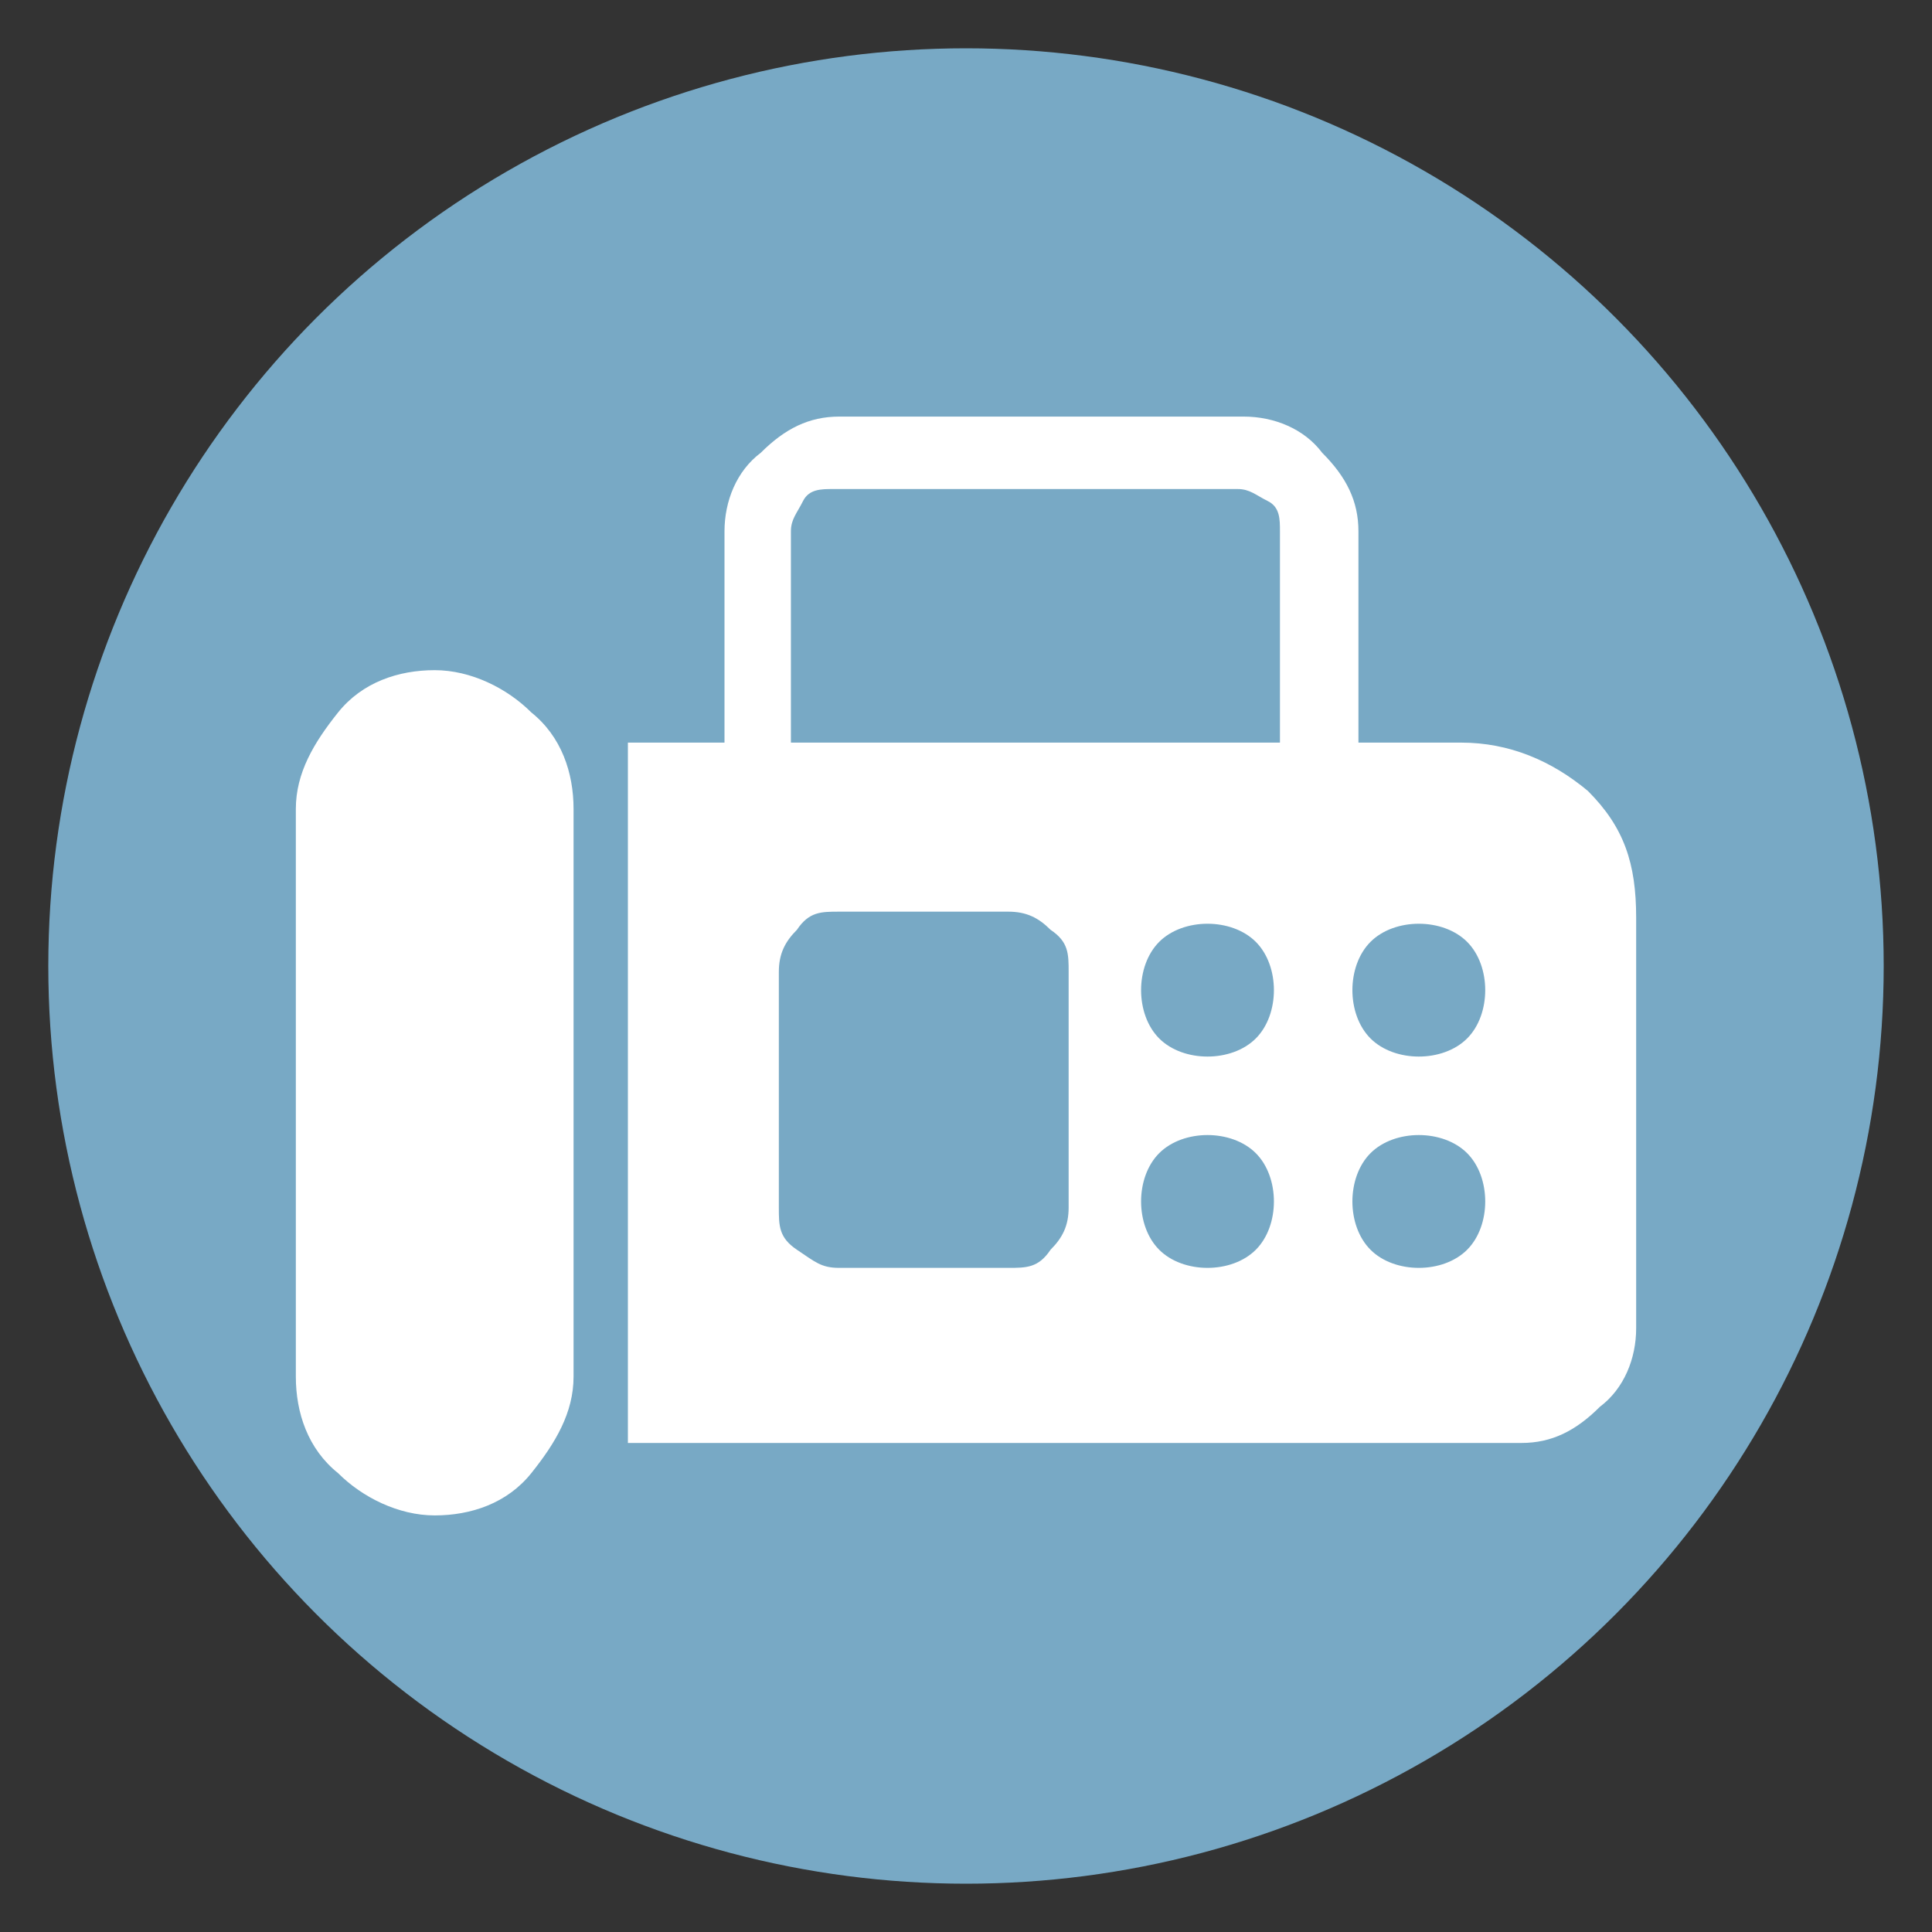
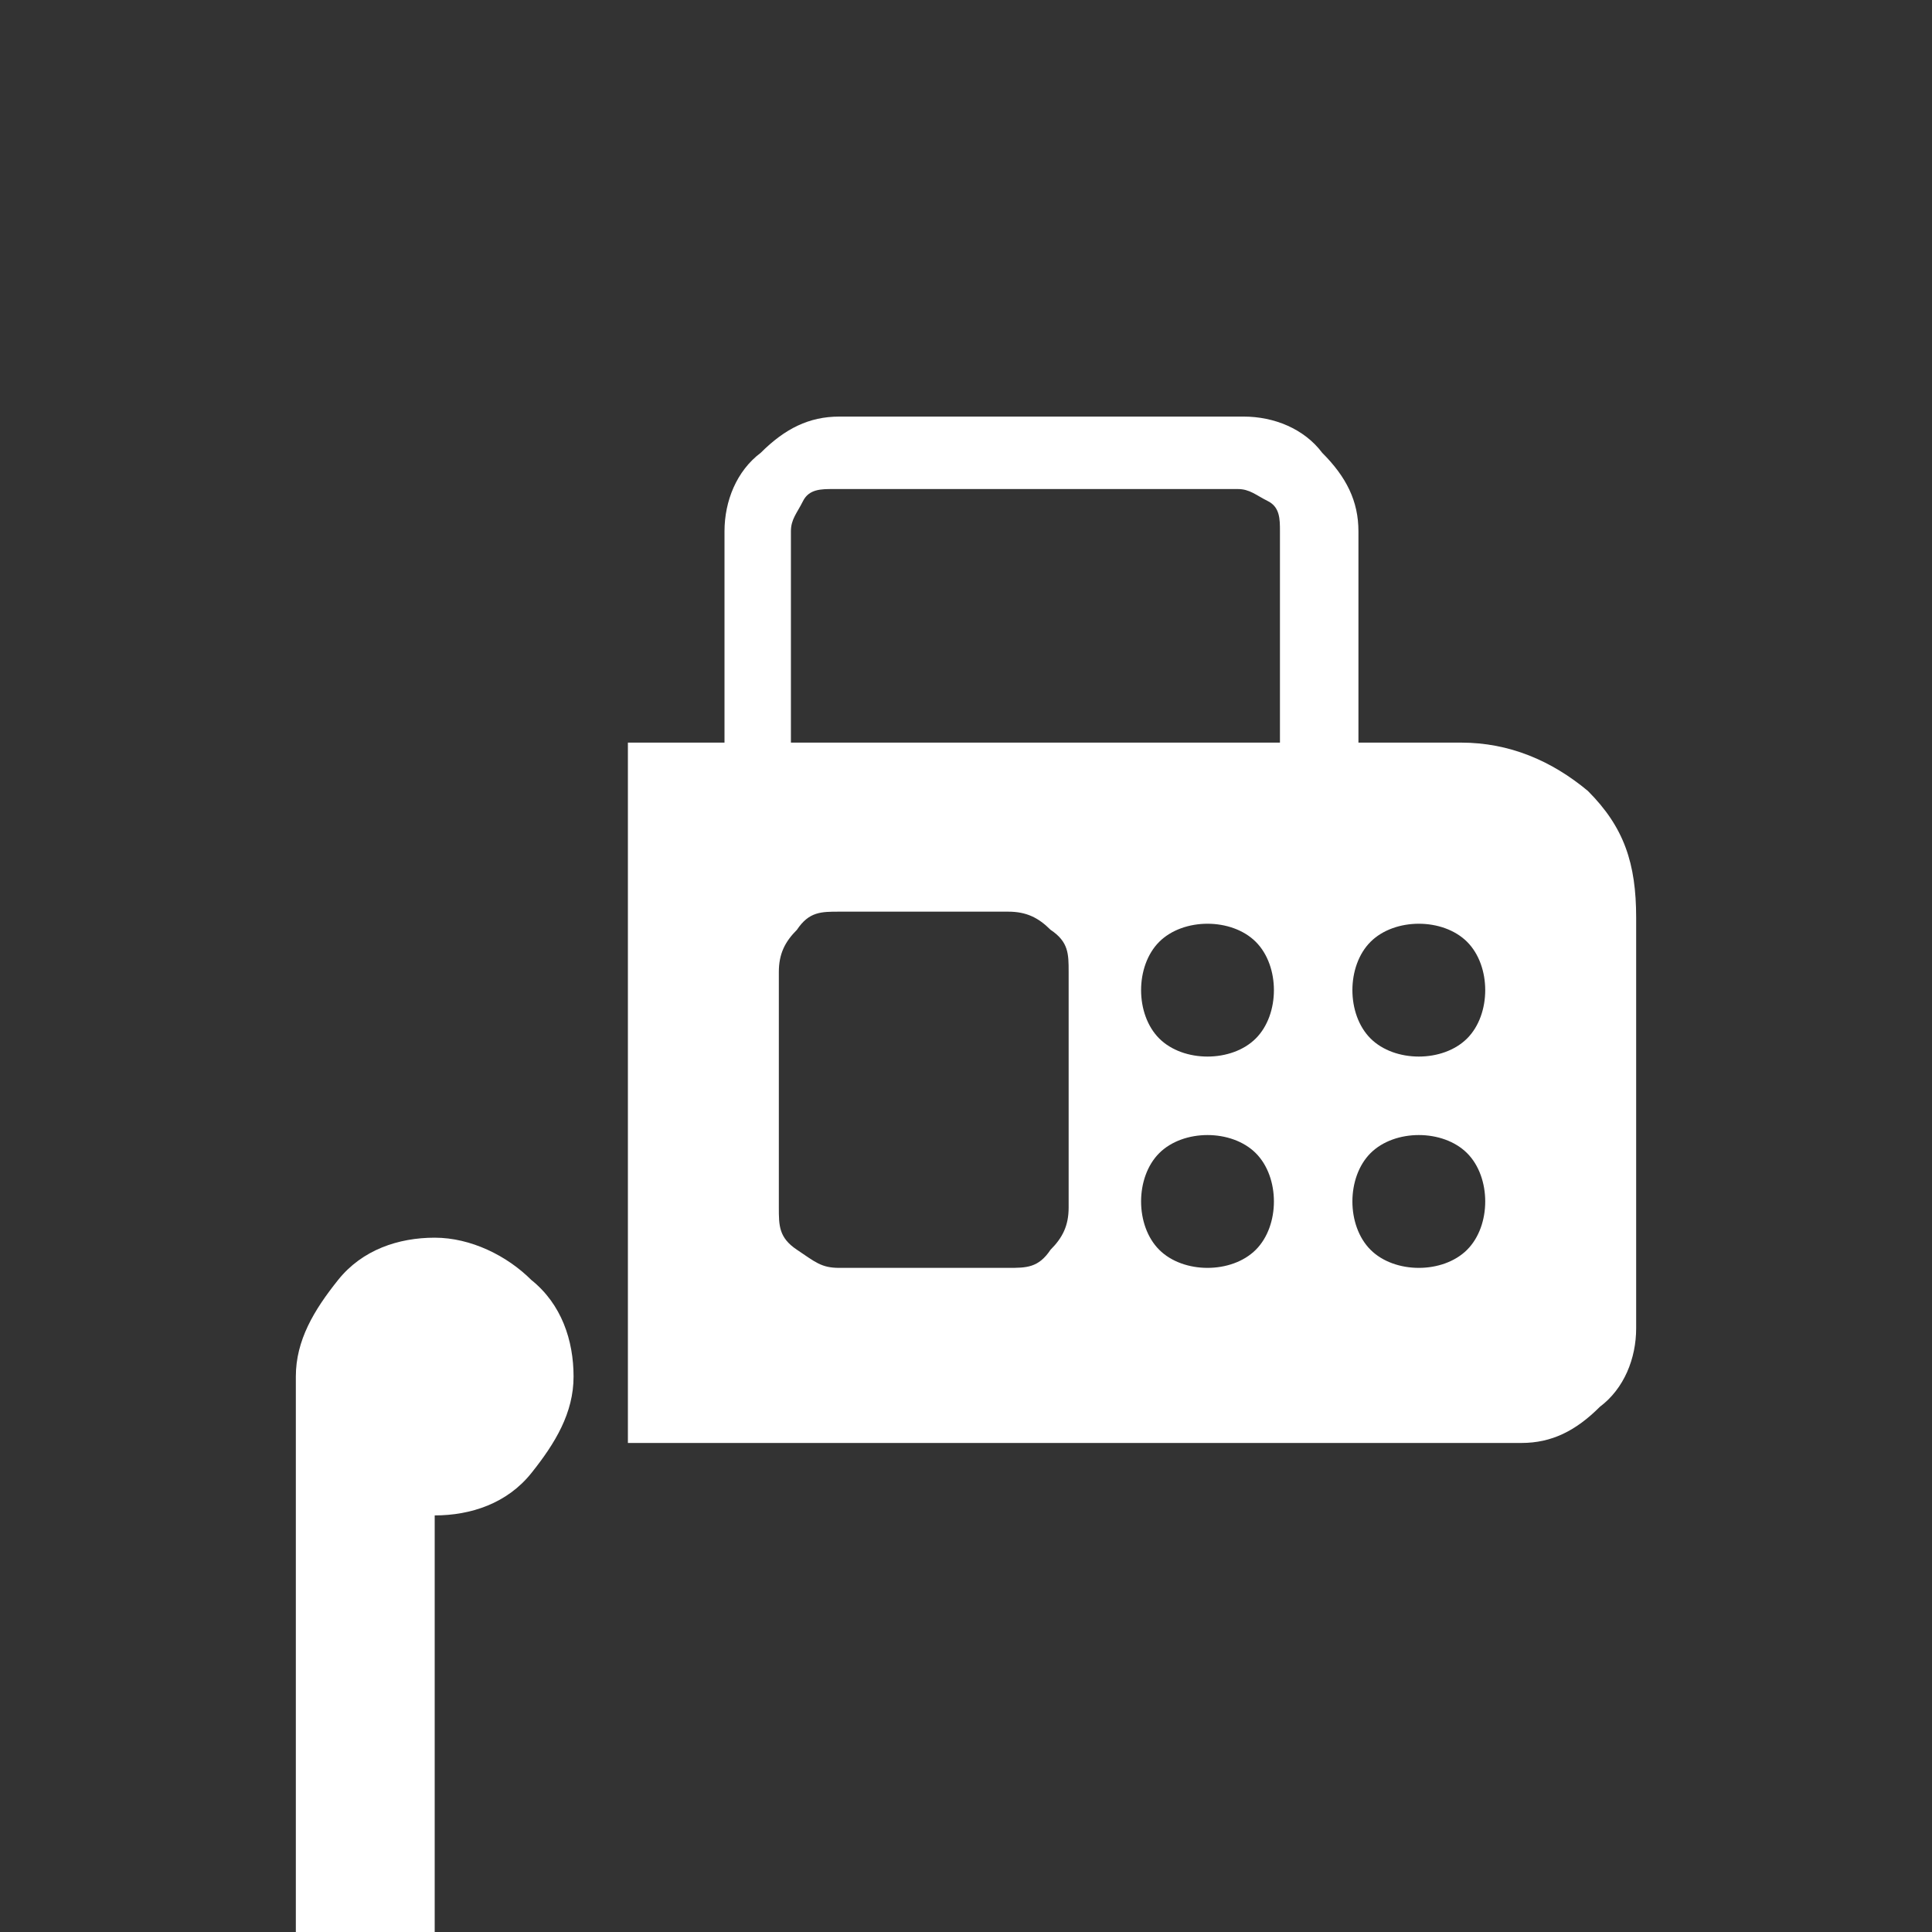
<svg xmlns="http://www.w3.org/2000/svg" viewBox="0 0 32 32" version="1.1">
  <rect x="0" y="0" width="32" height="32" fill="#333333" stroke="none" />
  <defs>
    <style>
      .cls-1 {
        fill: #fff;
      }

      .cls-2 {
        fill: #78a9c5;
      }
    </style>
  </defs>
  <g>
    <g id="Layer_1">
      <g>
-         <circle r="15.2" cy="16" cx="16" class="cls-2" />
-         <path d="M10.4,23.9v-11.6h1.6v-3.5c0-.5.2-1,.6-1.3.4-.4.8-.6,1.3-.6h6.7c.5,0,1,.2,1.3.6.4.4.6.8.6,1.3v3.5h1.7c.8,0,1.5.3,2.1.8.6.6.8,1.2.8,2.1v6.8c0,.5-.2,1-.6,1.3-.4.4-.8.6-1.3.6h-14.8ZM7.2,25.1c.6,0,1.2-.2,1.6-.7s.7-1,.7-1.6v-9.4c0-.6-.2-1.2-.7-1.6-.4-.4-1-.7-1.6-.7s-1.2.2-1.6.7-.7,1-.7,1.6v9.4c0,.6.2,1.2.7,1.6.4.4,1,.7,1.6.7M13.1,12.3h8.1v-3.5c0-.2,0-.4-.2-.5s-.3-.2-.5-.2h-6.7c-.2,0-.4,0-.5.2s-.2.3-.2.5v3.5ZM20,17.5c.3,0,.6-.1.8-.3.2-.2.3-.5.3-.8s-.1-.6-.3-.8c-.2-.2-.5-.3-.8-.3s-.6.1-.8.3c-.2.2-.3.5-.3.8,0,.3.1.6.3.8.2.2.5.3.8.3M23.5,17.5c.3,0,.6-.1.8-.3.2-.2.3-.5.3-.8s-.1-.6-.3-.8c-.2-.2-.5-.3-.8-.3s-.6.1-.8.3c-.2.2-.3.5-.3.8s.1.6.3.8c.2.2.5.3.8.3M20,21c.3,0,.6-.1.8-.3s.3-.5.3-.8c0-.3-.1-.6-.3-.8-.2-.2-.5-.3-.8-.3s-.6.1-.8.3c-.2.2-.3.5-.3.8,0,.3.1.6.3.8.2.2.5.3.8.3M23.5,21c.3,0,.6-.1.8-.3s.3-.5.3-.8c0-.3-.1-.6-.3-.8-.2-.2-.5-.3-.8-.3s-.6.1-.8.3c-.2.2-.3.5-.3.8,0,.3.1.6.3.8.2.2.5.3.8.3M13.9,21h2.8c.3,0,.5,0,.7-.3.2-.2.3-.4.3-.7v-3.9c0-.3,0-.5-.3-.7-.2-.2-.4-.3-.7-.3h-2.8c-.3,0-.5,0-.7.3-.2.2-.3.4-.3.7v3.9c0,.3,0,.5.3.7s.4.3.7.3" class="cls-1" />
+         <path d="M10.4,23.9v-11.6h1.6v-3.5c0-.5.2-1,.6-1.3.4-.4.8-.6,1.3-.6h6.7c.5,0,1,.2,1.3.6.4.4.6.8.6,1.3v3.5h1.7c.8,0,1.5.3,2.1.8.6.6.8,1.2.8,2.1v6.8c0,.5-.2,1-.6,1.3-.4.4-.8.6-1.3.6h-14.8ZM7.2,25.1c.6,0,1.2-.2,1.6-.7s.7-1,.7-1.6c0-.6-.2-1.2-.7-1.6-.4-.4-1-.7-1.6-.7s-1.2.2-1.6.7-.7,1-.7,1.6v9.4c0,.6.2,1.2.7,1.6.4.4,1,.7,1.6.7M13.1,12.3h8.1v-3.5c0-.2,0-.4-.2-.5s-.3-.2-.5-.2h-6.7c-.2,0-.4,0-.5.2s-.2.3-.2.5v3.5ZM20,17.5c.3,0,.6-.1.8-.3.2-.2.3-.5.3-.8s-.1-.6-.3-.8c-.2-.2-.5-.3-.8-.3s-.6.1-.8.3c-.2.2-.3.5-.3.8,0,.3.1.6.3.8.2.2.5.3.8.3M23.5,17.5c.3,0,.6-.1.8-.3.2-.2.3-.5.3-.8s-.1-.6-.3-.8c-.2-.2-.5-.3-.8-.3s-.6.1-.8.3c-.2.2-.3.5-.3.8s.1.6.3.8c.2.2.5.3.8.3M20,21c.3,0,.6-.1.8-.3s.3-.5.3-.8c0-.3-.1-.6-.3-.8-.2-.2-.5-.3-.8-.3s-.6.1-.8.3c-.2.2-.3.5-.3.8,0,.3.1.6.3.8.2.2.5.3.8.3M23.5,21c.3,0,.6-.1.8-.3s.3-.5.3-.8c0-.3-.1-.6-.3-.8-.2-.2-.5-.3-.8-.3s-.6.1-.8.3c-.2.2-.3.5-.3.8,0,.3.1.6.3.8.2.2.5.3.8.3M13.9,21h2.8c.3,0,.5,0,.7-.3.2-.2.3-.4.3-.7v-3.9c0-.3,0-.5-.3-.7-.2-.2-.4-.3-.7-.3h-2.8c-.3,0-.5,0-.7.3-.2.2-.3.4-.3.7v3.9c0,.3,0,.5.3.7s.4.3.7.3" class="cls-1" />
      </g>
    </g>
  </g>
</svg>